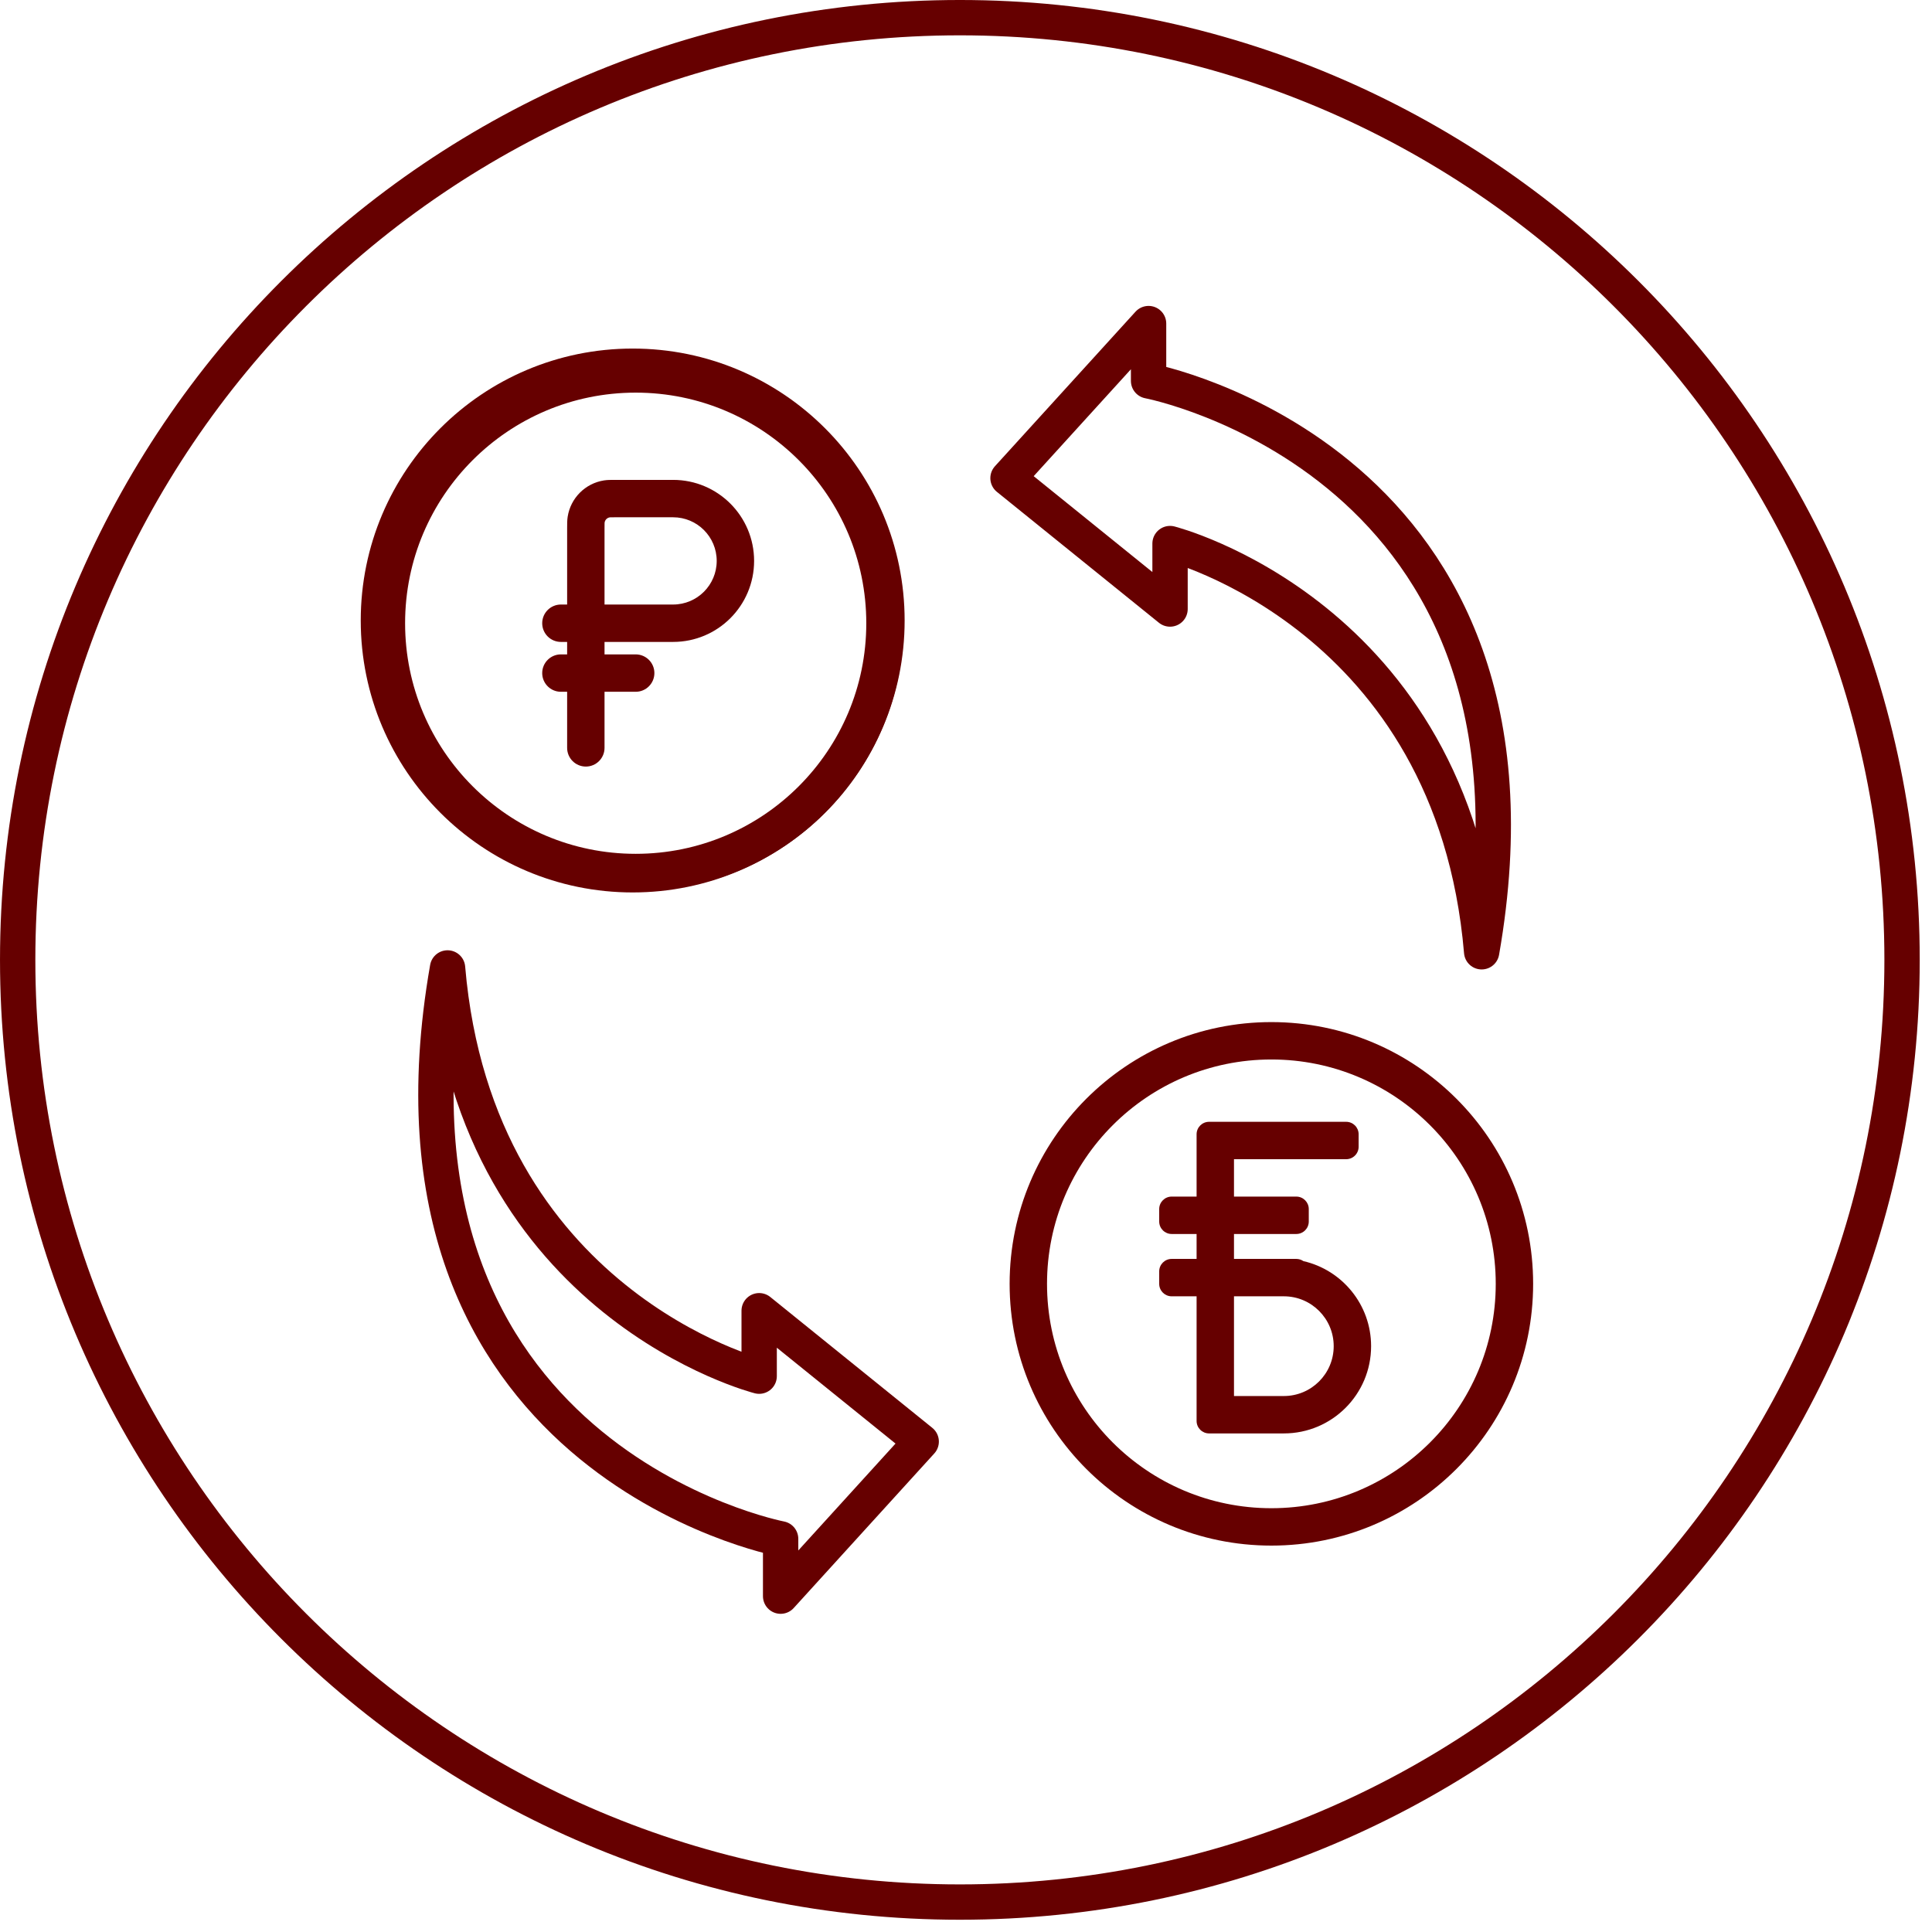
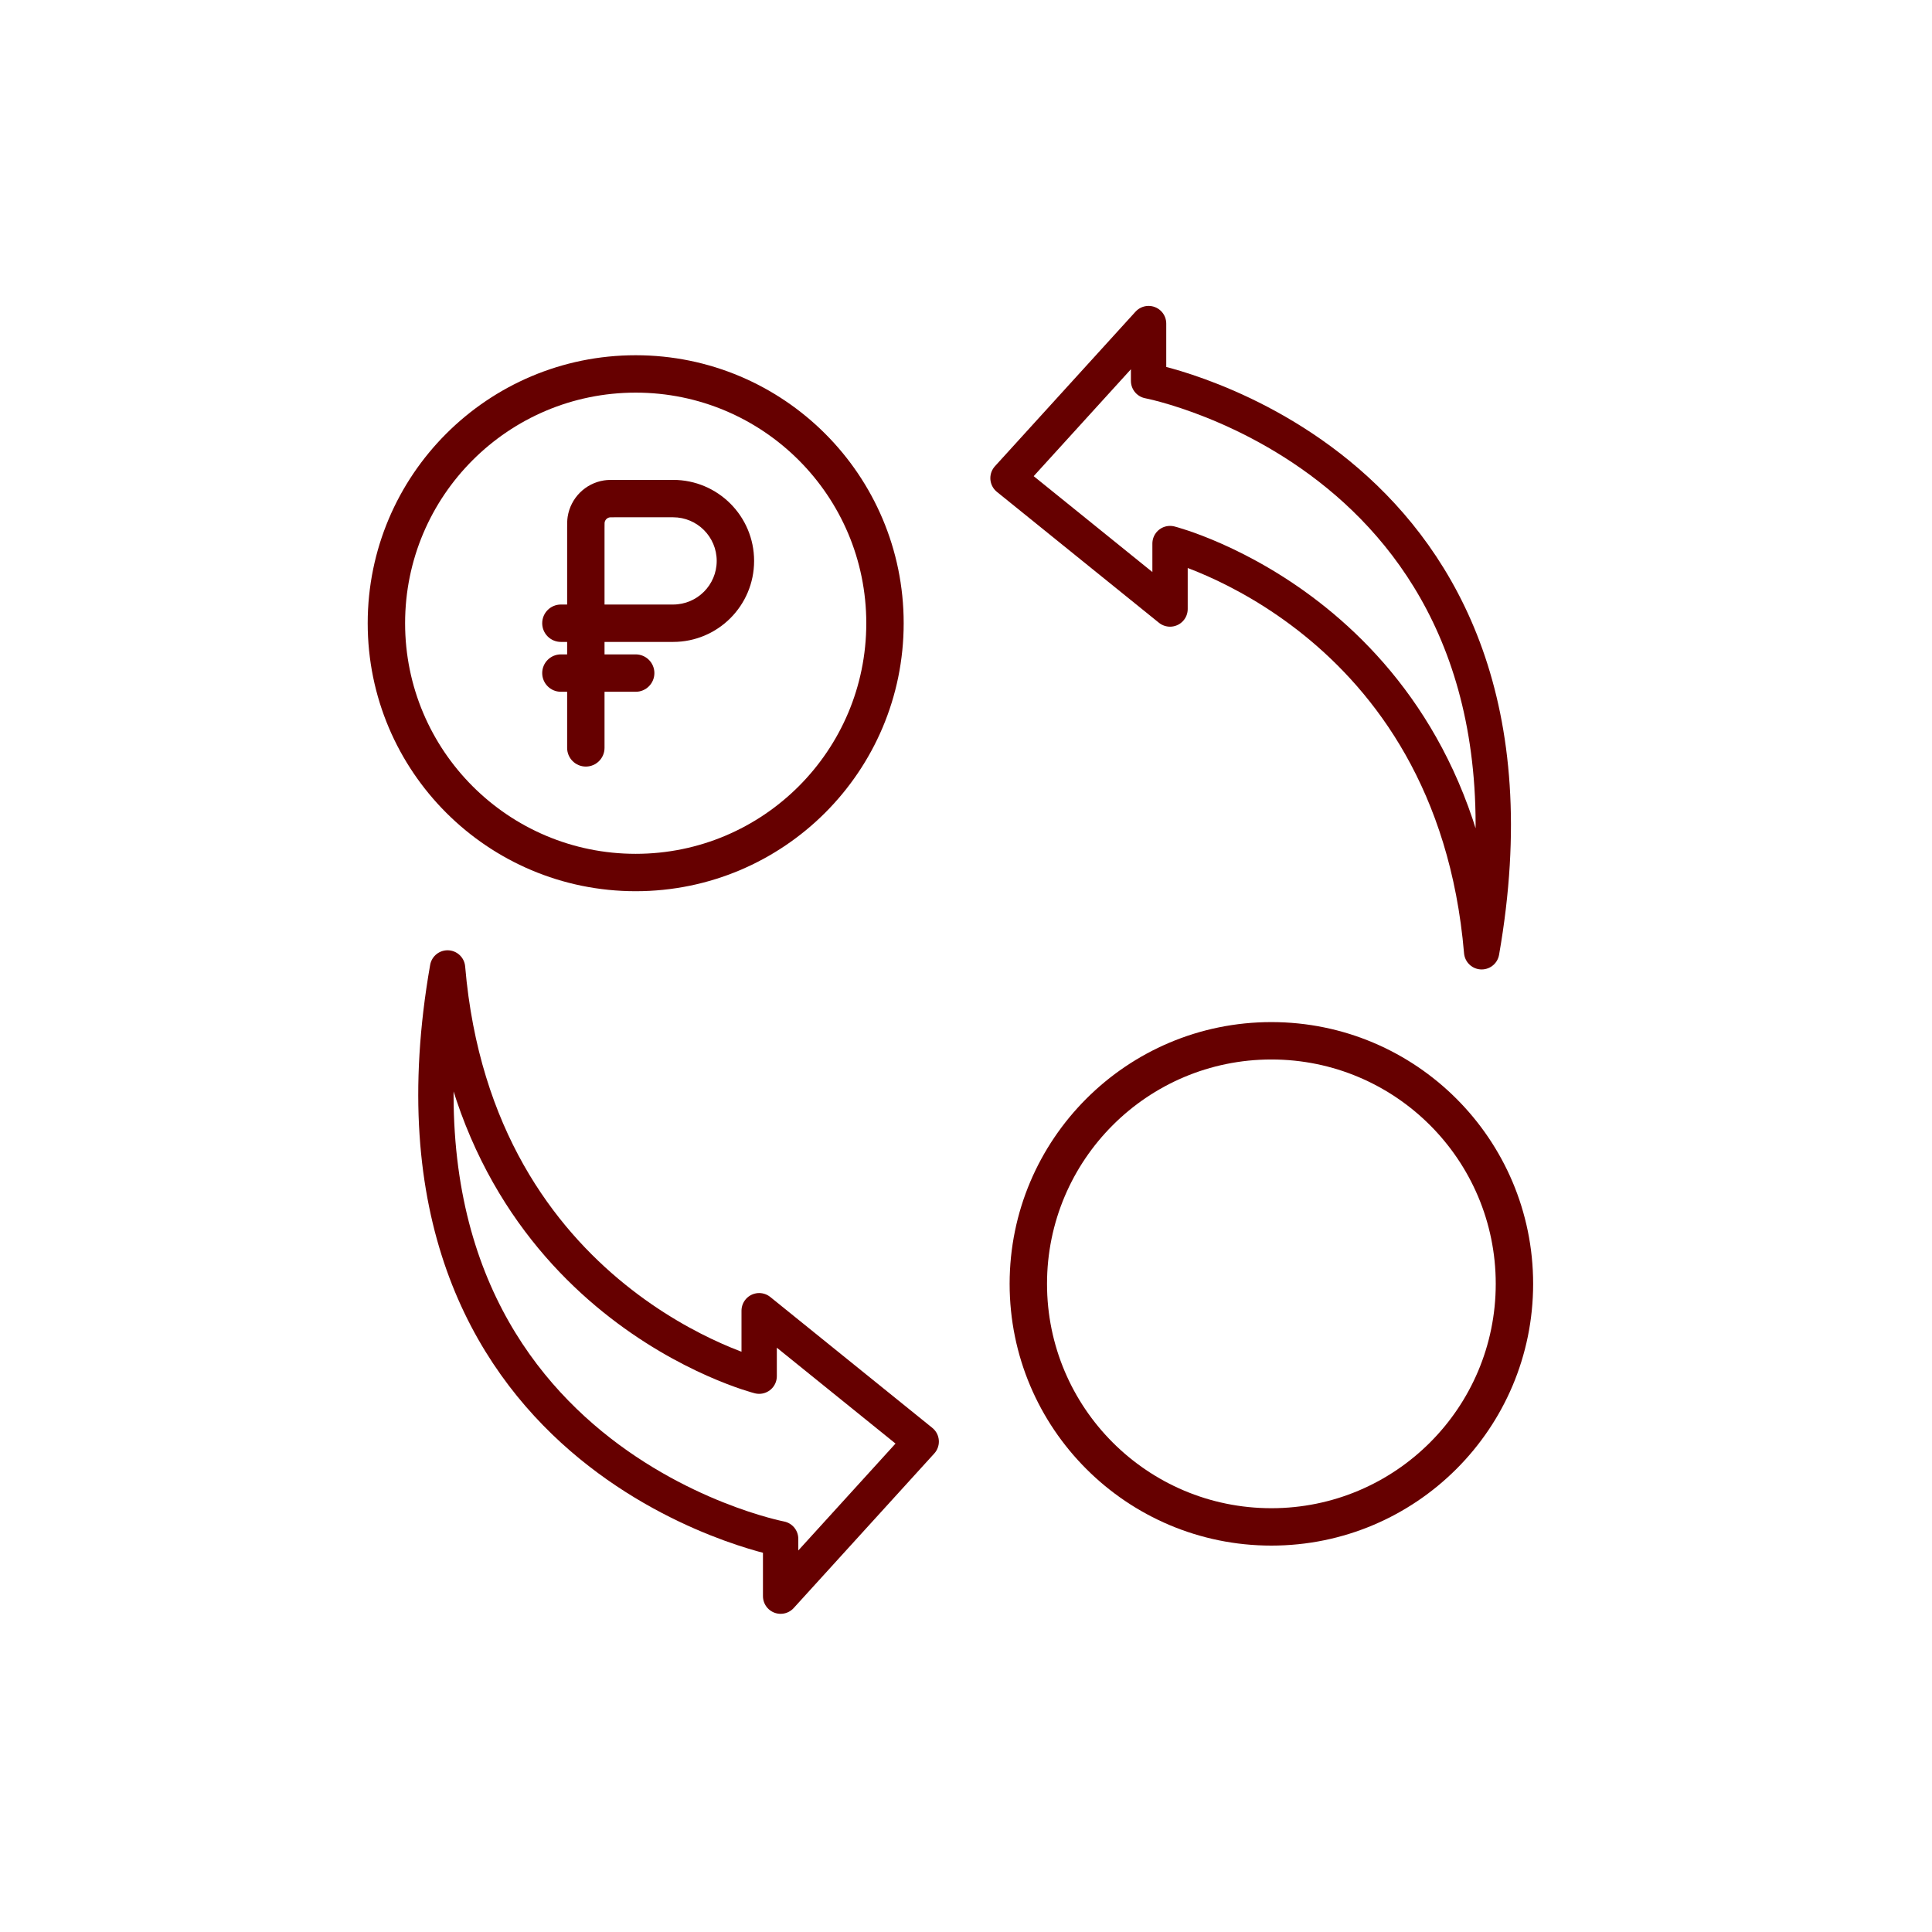
<svg xmlns="http://www.w3.org/2000/svg" width="155" height="155" viewBox="0 0 155 155" fill="none">
  <g clip-path="url(#clip0_67_2)">
-     <path d="M77.008 152.599C118.755 152.599 152.598 118.755 152.598 77.008C152.598 35.26 118.755 1.417 77.008 1.417C35.261 1.417 1.418 35.26 1.418 77.008C1.418 118.755 35.261 152.599 77.008 152.599Z" stroke="#660000" stroke-width="2.835" stroke-miterlimit="22.926" stroke-linejoin="round" />
-     <path d="M50.759 70.181C62.026 70.181 71.159 61.048 71.159 49.782C71.159 38.515 62.026 29.382 50.759 29.382C39.493 29.382 30.359 38.515 30.359 49.782C30.359 61.048 39.493 70.181 50.759 70.181Z" stroke="#660000" stroke-width="2.835" stroke-miterlimit="22.926" stroke-linejoin="round" />
    <path fill-rule="evenodd" clip-rule="evenodd" d="M62.628 123.456V128.056L73.906 115.656L60.906 105.156V110.407C60.906 110.407 38.205 104.657 35.906 77.656C29.006 117.056 62.628 123.456 62.628 123.456Z" stroke="#660000" stroke-width="2.835" stroke-miterlimit="22.926" stroke-linejoin="round" />
    <path fill-rule="evenodd" clip-rule="evenodd" d="M92.148 30.559V25.96L80.87 38.359L93.87 48.86V43.609C93.87 43.609 116.57 49.359 118.87 76.359C125.77 36.959 92.148 30.559 92.148 30.559Z" stroke="#660000" stroke-width="2.835" stroke-miterlimit="22.926" stroke-linejoin="round" />
    <path fill-rule="evenodd" clip-rule="evenodd" d="M51 31.5C40.783 31.5 32.5 39.783 32.5 50C32.5 60.217 40.783 68.5 51 68.5C61.217 68.5 69.5 60.217 69.5 50C69.5 39.783 61.217 31.5 51 31.5ZM29.5 50C29.5 38.126 39.126 28.5 51 28.5C62.874 28.5 72.5 38.126 72.5 50C72.5 61.874 62.874 71.5 51 71.5C39.126 71.5 29.5 61.874 29.5 50ZM49.323 38.5C49.349 38.5 49.374 38.5 49.4 38.5H54C57.59 38.5 60.5 41.41 60.5 45C60.5 48.59 57.59 51.5 54 51.5H48.5V52.5H51C51.828 52.5 52.5 53.172 52.5 54C52.5 54.828 51.828 55.5 51 55.5H48.5V60C48.5 60.828 47.828 61.5 47 61.5C46.172 61.5 45.5 60.828 45.5 60V55.5H45C44.172 55.5 43.5 54.828 43.5 54C43.5 53.172 44.172 52.5 45 52.5H45.5V51.5H45C44.172 51.5 43.5 50.828 43.5 50C43.5 49.172 44.172 48.5 45 48.5H45.5V42.4C45.5 42.374 45.5 42.349 45.5 42.323C45.5 42.032 45.499 41.729 45.543 41.453C45.78 39.955 46.955 38.78 48.452 38.543C48.729 38.499 49.032 38.5 49.323 38.5ZM48.5 48.5H54C55.933 48.5 57.5 46.933 57.5 45C57.5 43.067 55.933 41.5 54 41.5H49.4C49.206 41.5 49.091 41.5 49.004 41.502C48.948 41.504 48.924 41.506 48.919 41.507C48.707 41.541 48.542 41.707 48.507 41.919C48.506 41.924 48.504 41.948 48.503 42.004C48.5 42.091 48.5 42.206 48.5 42.4V48.5Z" fill="#660000" />
-     <path fill-rule="evenodd" clip-rule="evenodd" d="M96 91C96 90.448 96.448 90 97 90H108C108.552 90 109 90.448 109 91V92C109 92.552 108.552 93 108 93H99V96H104C104.552 96 105 96.448 105 97V98C105 98.552 104.552 99 104 99H99V101H104C104.21 101 104.406 101.065 104.567 101.176C107.678 101.887 110 104.673 110 108C110 111.866 106.866 115 103 115H97C96.448 115 96 114.552 96 114V104H94C93.448 104 93 103.552 93 103V102C93 101.448 93.448 101 94 101H96V99H94C93.448 99 93 98.552 93 98V97C93 96.448 93.448 96 94 96H96V91ZM99 104H103C105.209 104 107 105.791 107 108C107 110.209 105.209 112 103 112H99V104Z" fill="#660000" />
    <path fill-rule="evenodd" clip-rule="evenodd" d="M123 103C123 114.598 113.598 124 102 124C90.402 124 81 114.598 81 103C81 91.402 90.402 82 102 82C113.598 82 123 91.402 123 103ZM120 103C120 112.941 111.941 121 102 121C92.059 121 84 112.941 84 103C84 93.059 92.059 85 102 85C111.941 85 120 93.059 120 103Z" fill="#660000" />
  </g>
  <defs>
    <clipPath id="clip0_67_2">
      <rect width="154.016" height="154.016" fill="white" />
    </clipPath>
  </defs>
</svg>